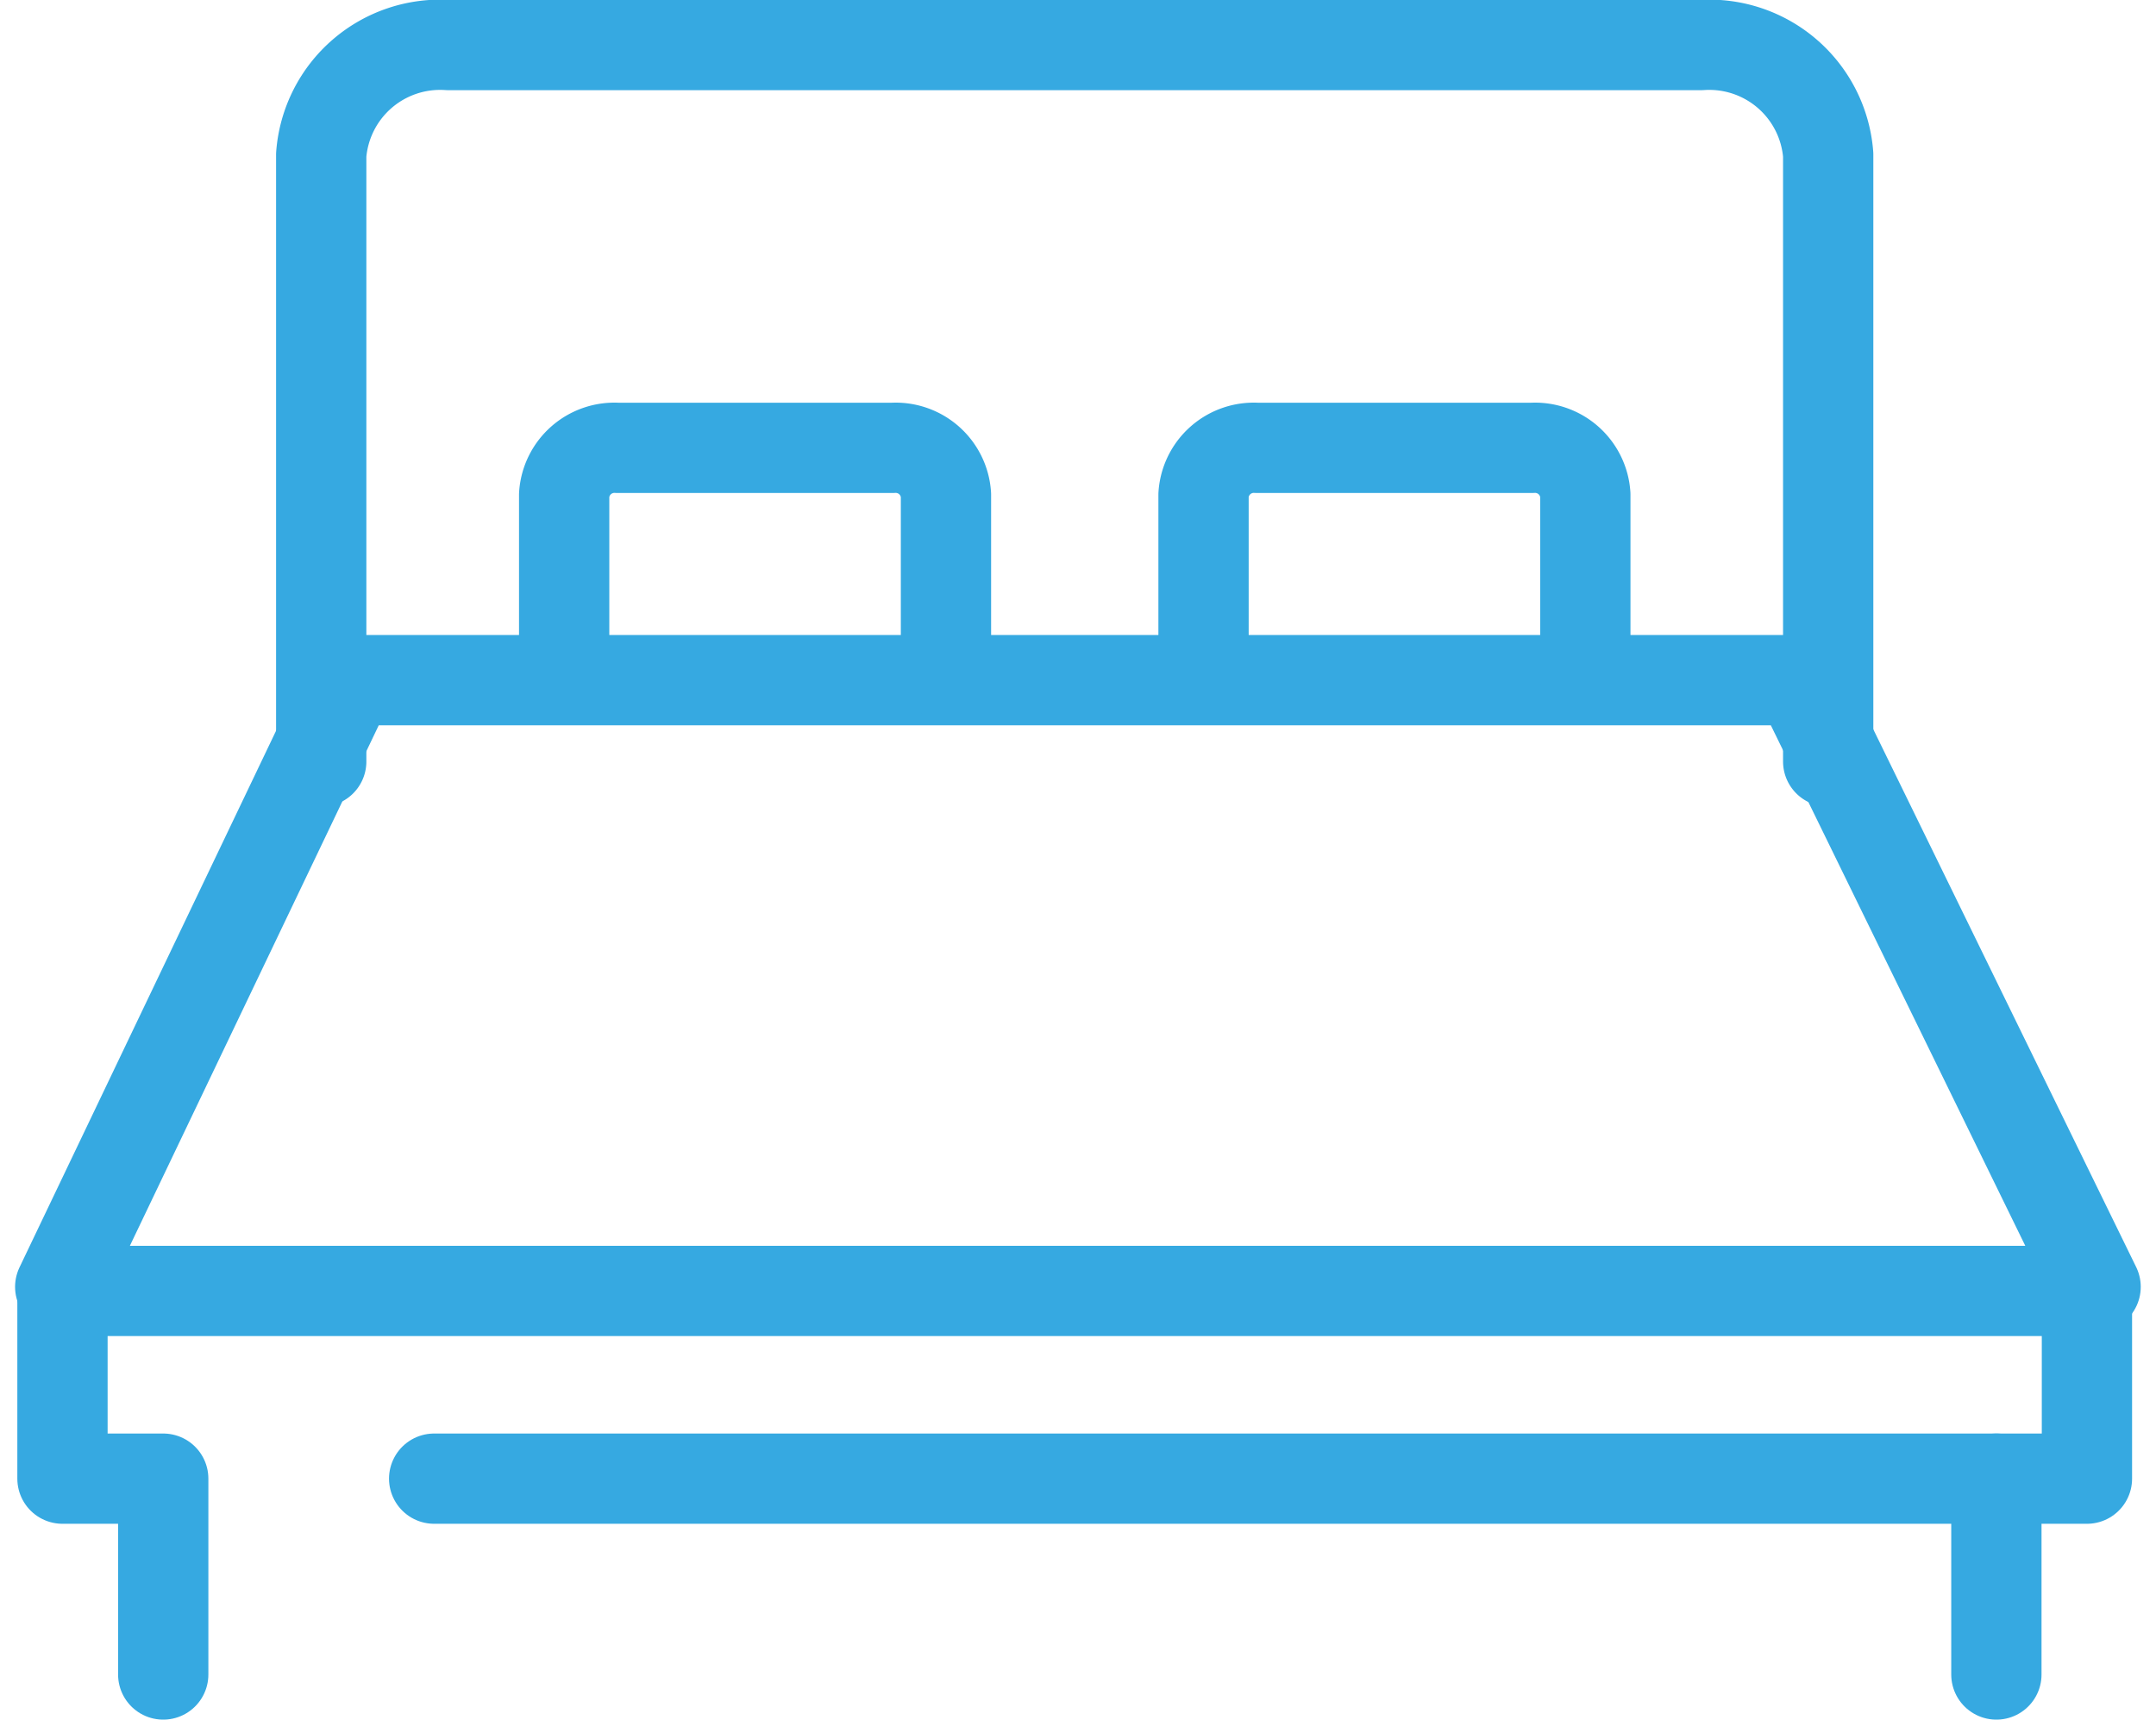
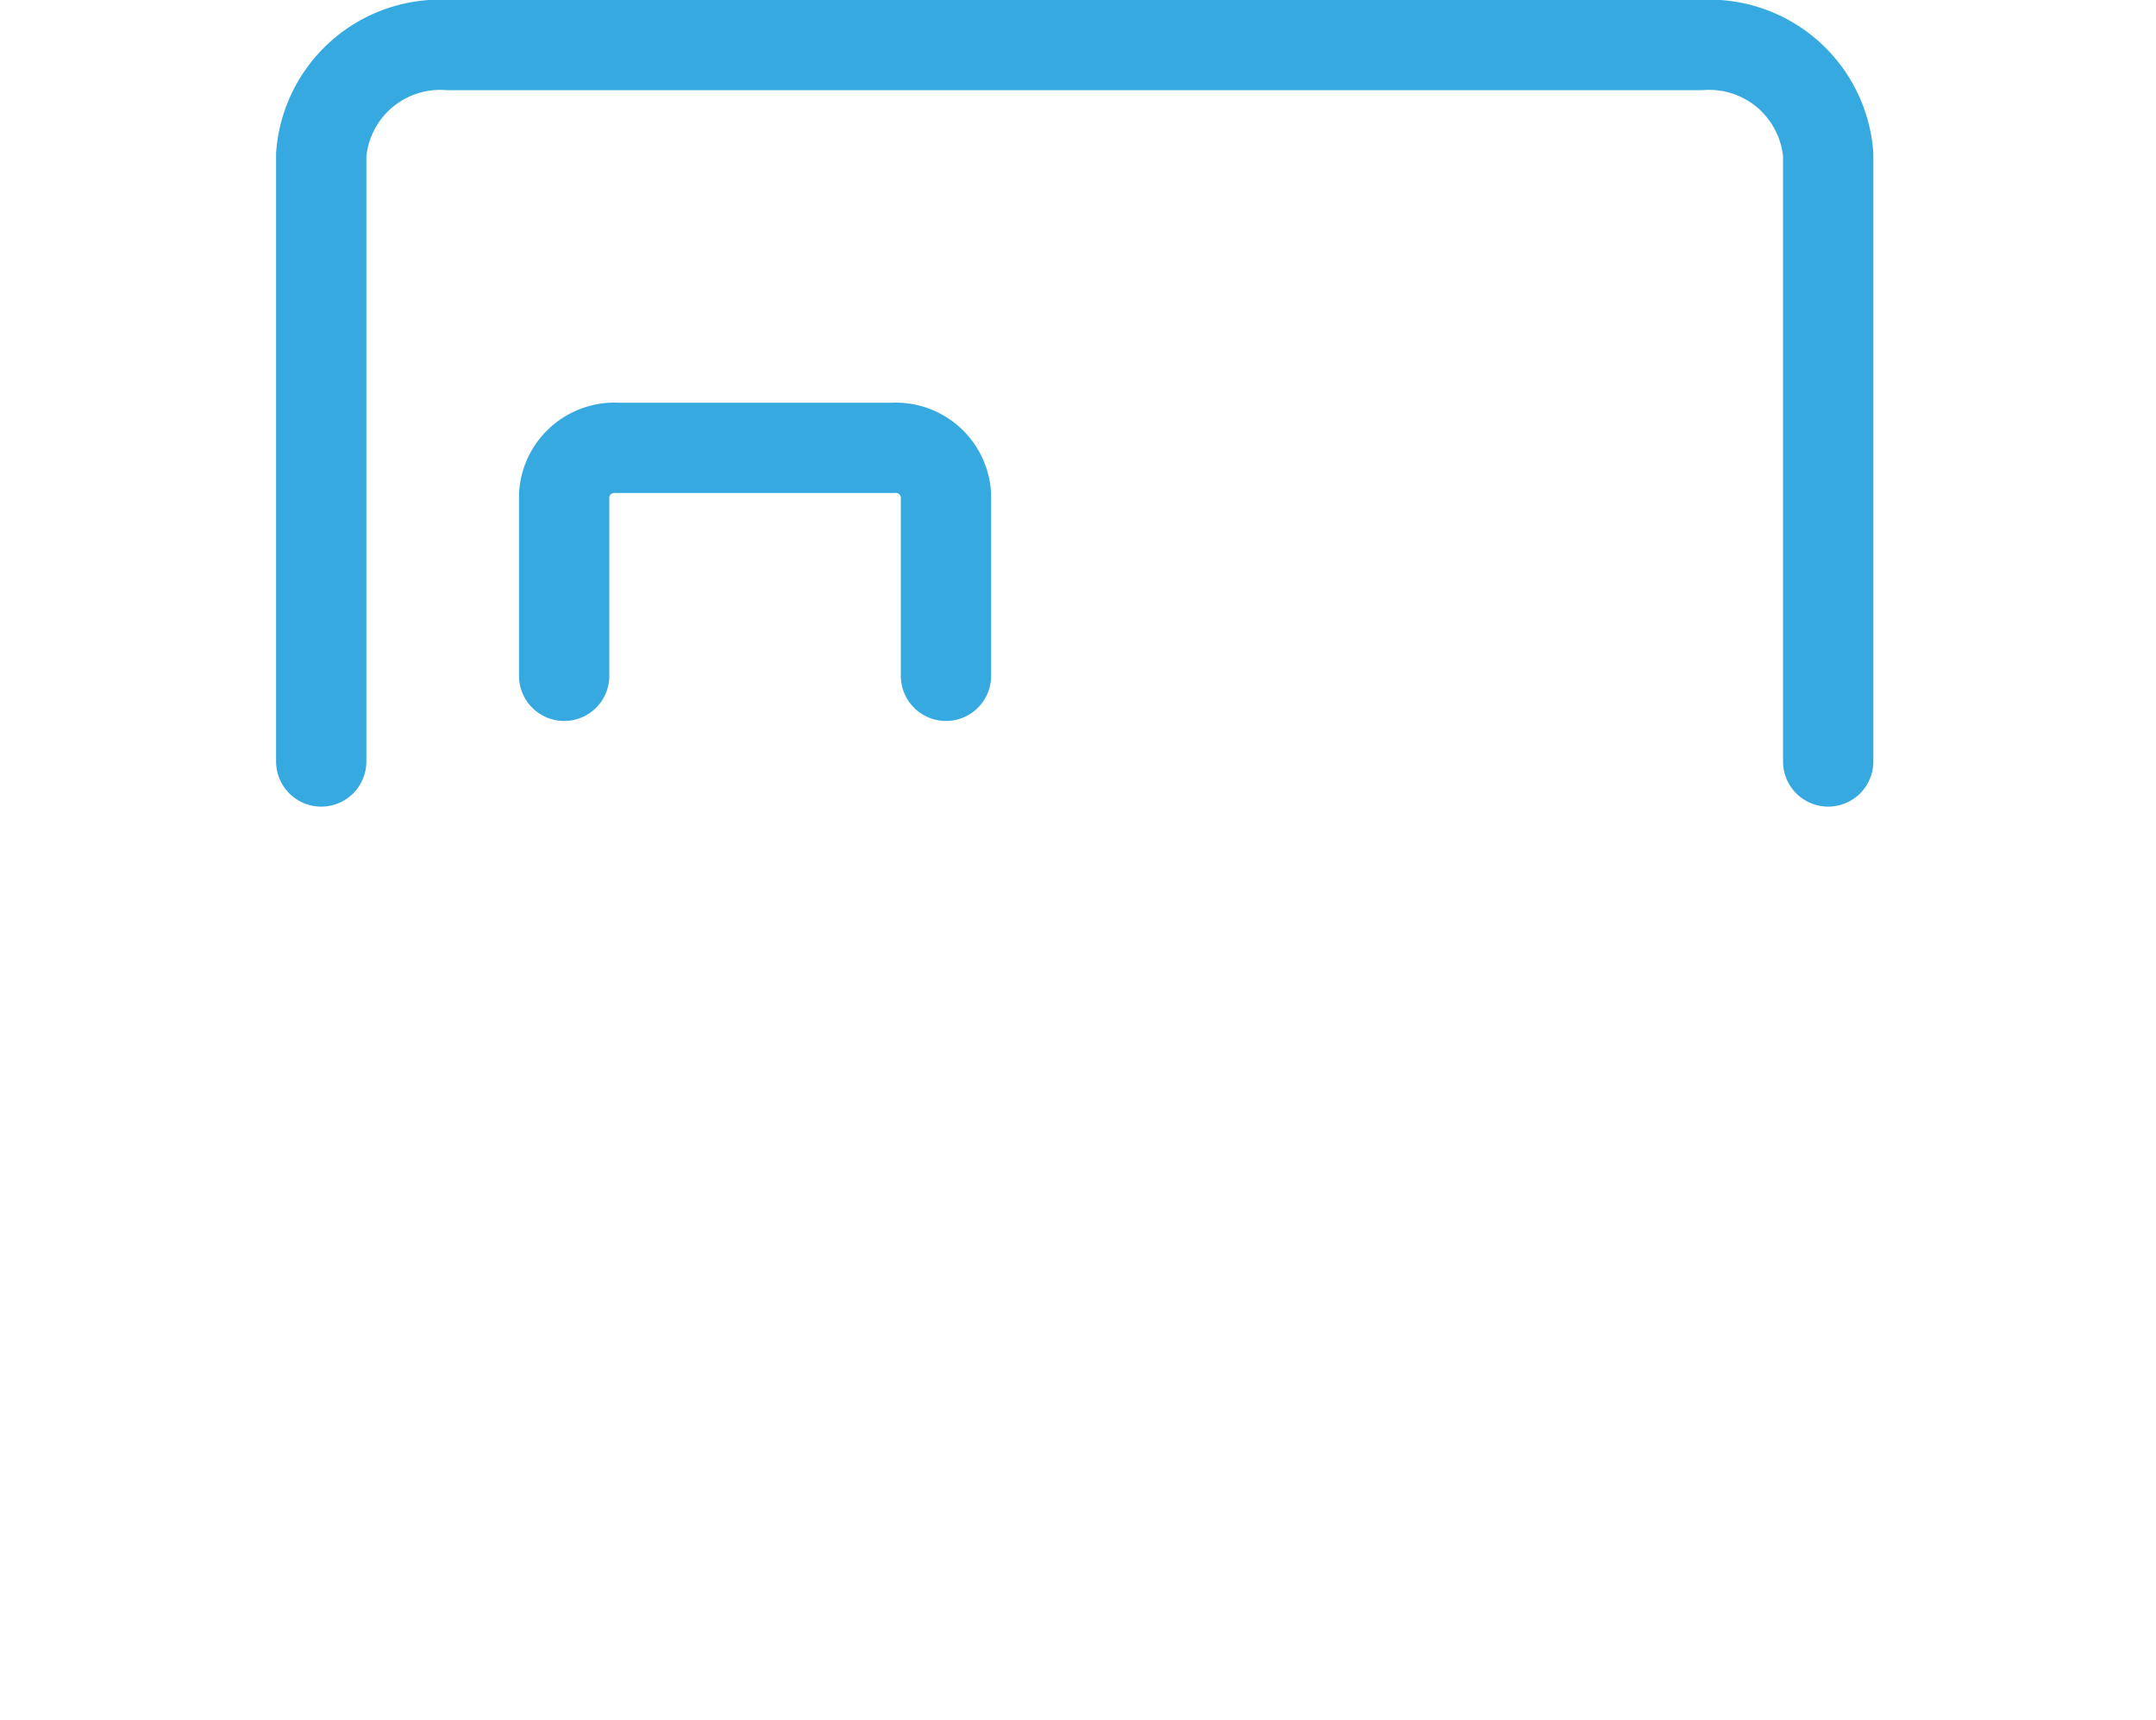
<svg xmlns="http://www.w3.org/2000/svg" width="23.881" height="19.053" viewBox="0 0 23.881 19.053">
  <g data-name="Grupo 3726">
-     <path data-name="Trazado 7010" d="M.467 33.552 3.68 26.83h16.047l3.285 6.722" transform="translate(.2 -19.294)" style="stroke-linejoin:round;fill:none;stroke:#36a9e1;stroke-linecap:round;stroke-miterlimit:10" />
    <path data-name="Trazado 7011" d="M13.142 8.438V1.716A1.321 1.321 0 0 1 14.548.5h13.88a1.321 1.321 0 0 1 1.406 1.215v6.723" transform="translate(-9.584 -.001)" style="stroke-linejoin:round;fill:none;stroke:#36a9e1;stroke-linecap:round;stroke-miterlimit:10" />
-     <path data-name="Trazado 7012" d="M1.616 57.575v-2.17H.5v-2.08h22.424v2.08H4.617" transform="translate(.192 -39.022)" style="stroke-linejoin:round;fill:none;stroke:#36a9e1;stroke-linecap:round;stroke-miterlimit:10" />
-     <path data-name="Línea 640" transform="translate(22.113 16.383)" style="fill:none;stroke:#36a9e1;stroke-linecap:round;stroke-miterlimit:10" d="M0 0v2.17" />
    <path data-name="Trazado 7013" d="M26.182 18.2v-2.006a.558.558 0 0 0-.589-.52h-3.051a.558.558 0 0 0-.589.52V18.2" transform="translate(-15.704 -10.712)" style="stroke-linejoin:round;fill:none;stroke:#36a9e1;stroke-linecap:round;stroke-miterlimit:10" />
-     <path data-name="Trazado 7014" d="M53.524 18.2v-2.006a.558.558 0 0 0-.589-.52h-3.051a.558.558 0 0 0-.589.52V18.2" transform="translate(-35.964 -10.712)" style="stroke-linejoin:round;fill:none;stroke:#36a9e1;stroke-linecap:round;stroke-miterlimit:10" />
  </g>
</svg>